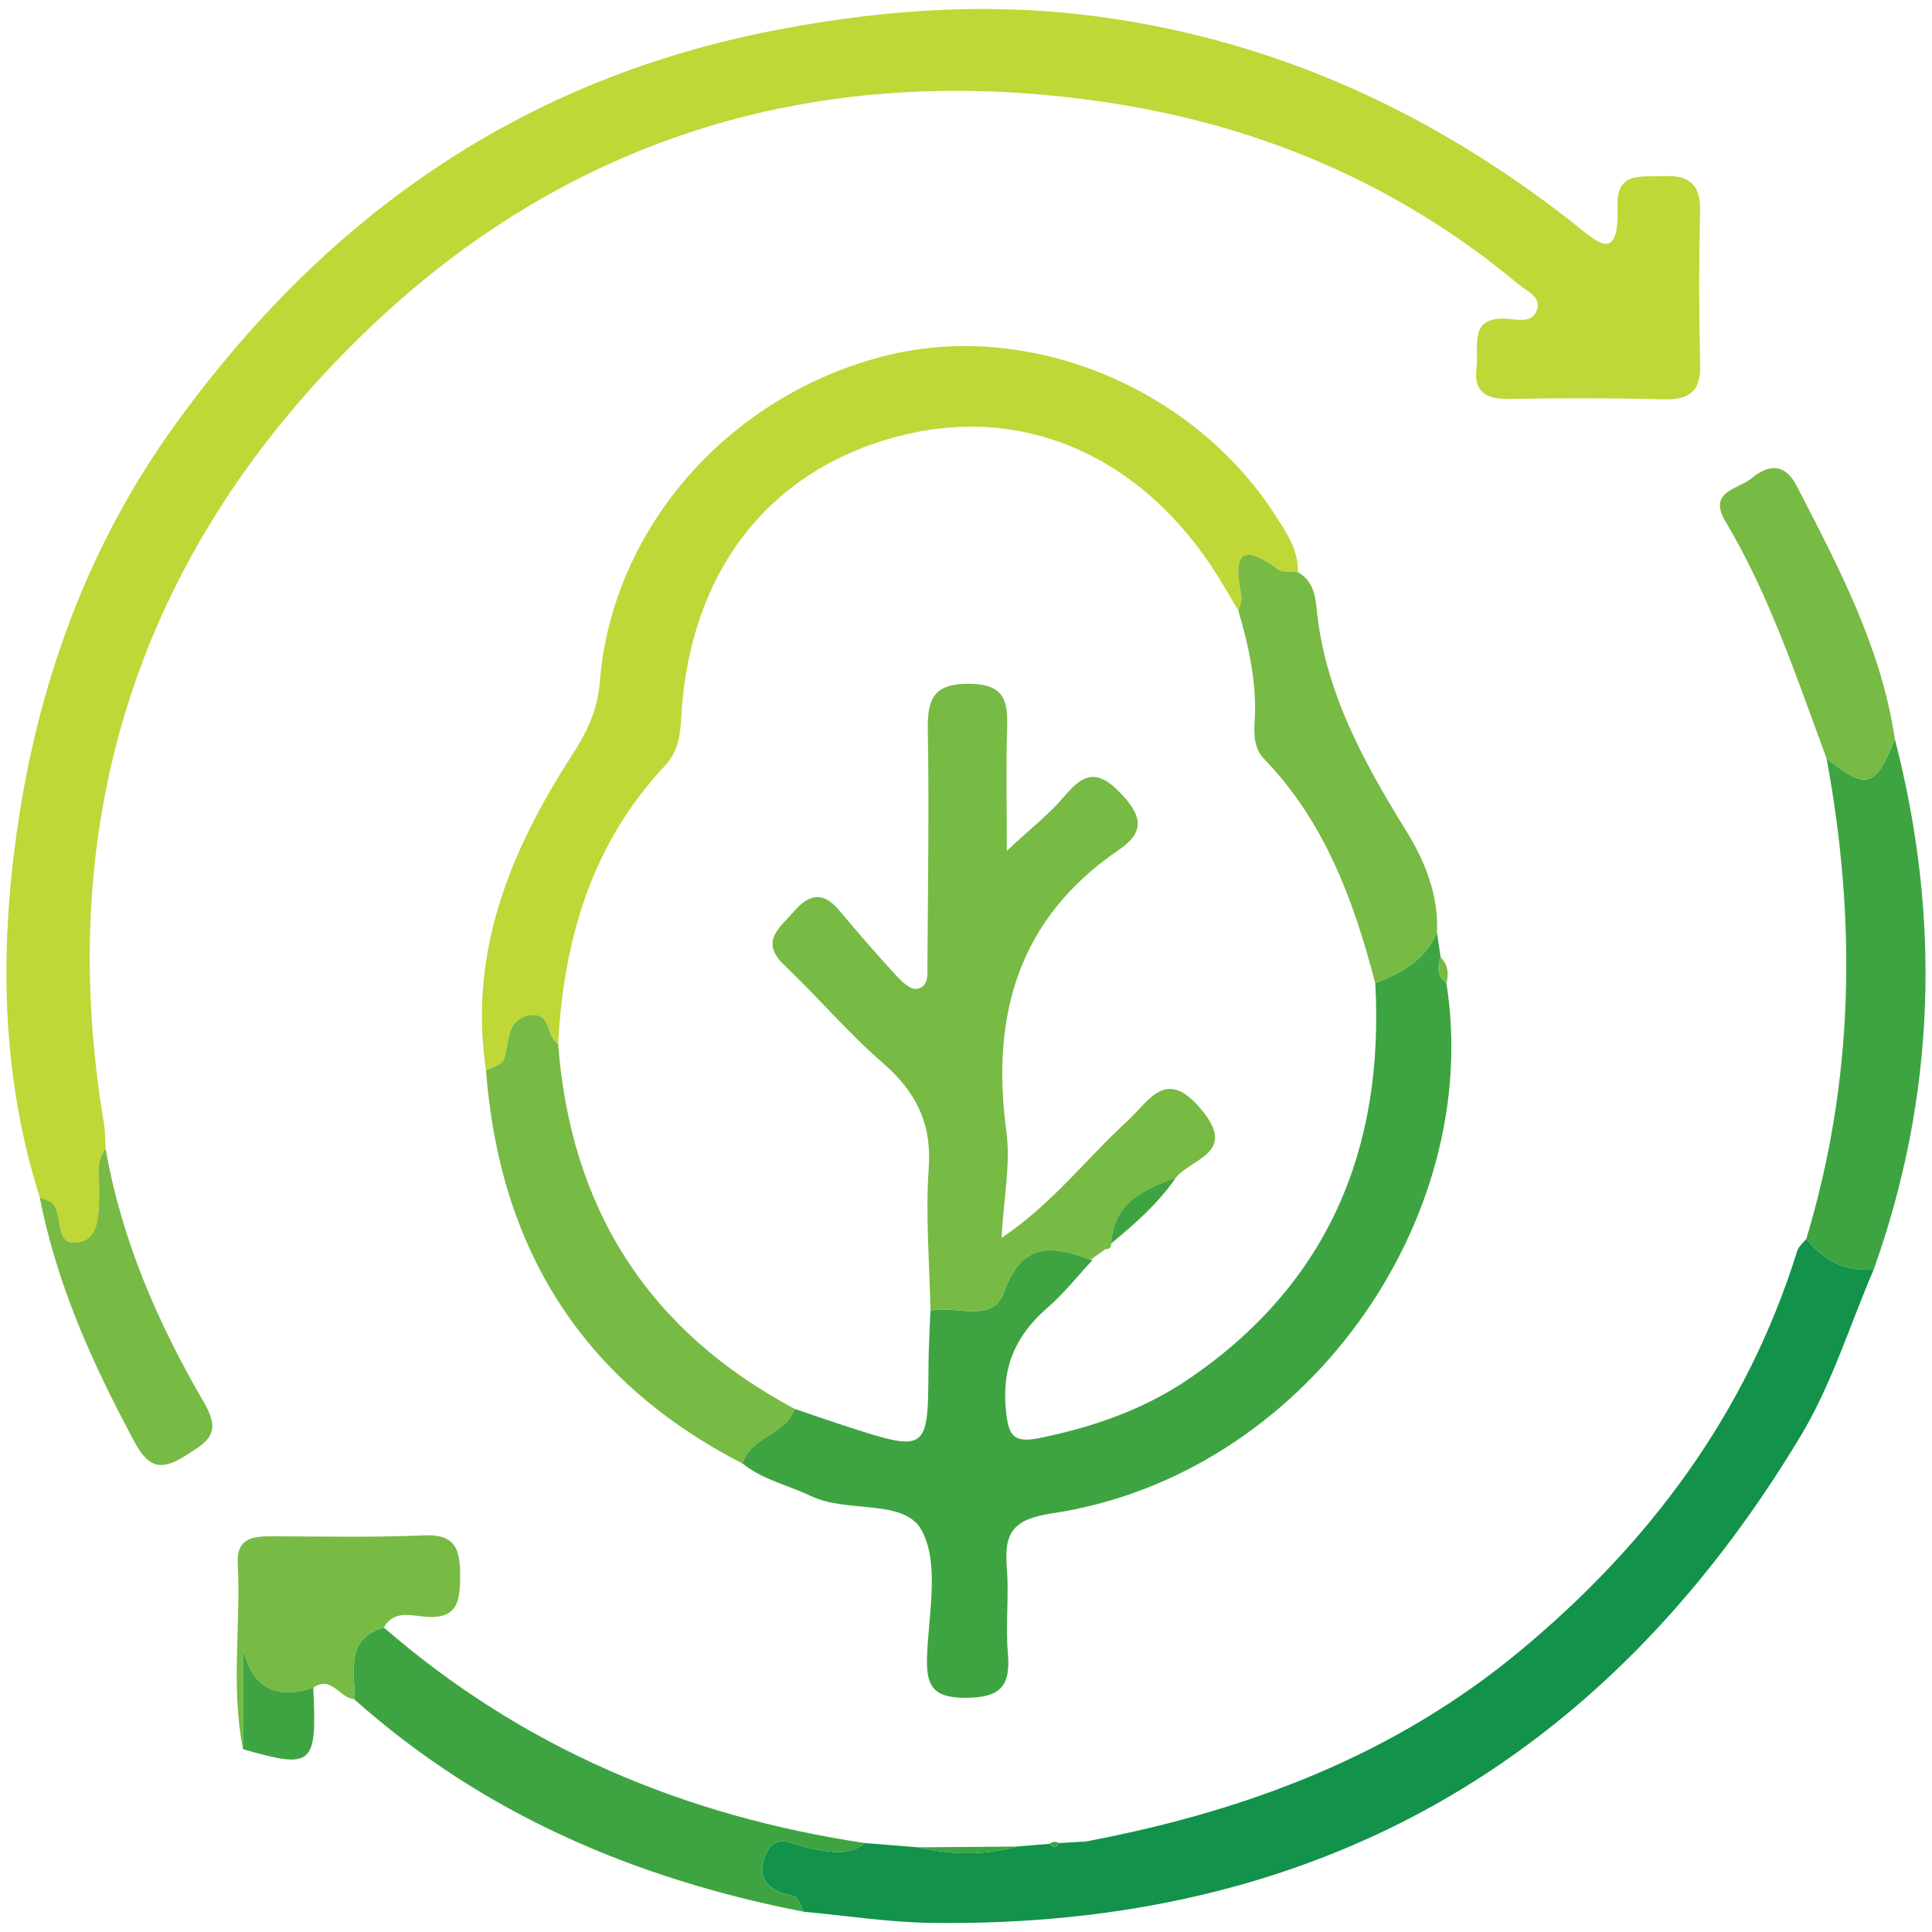
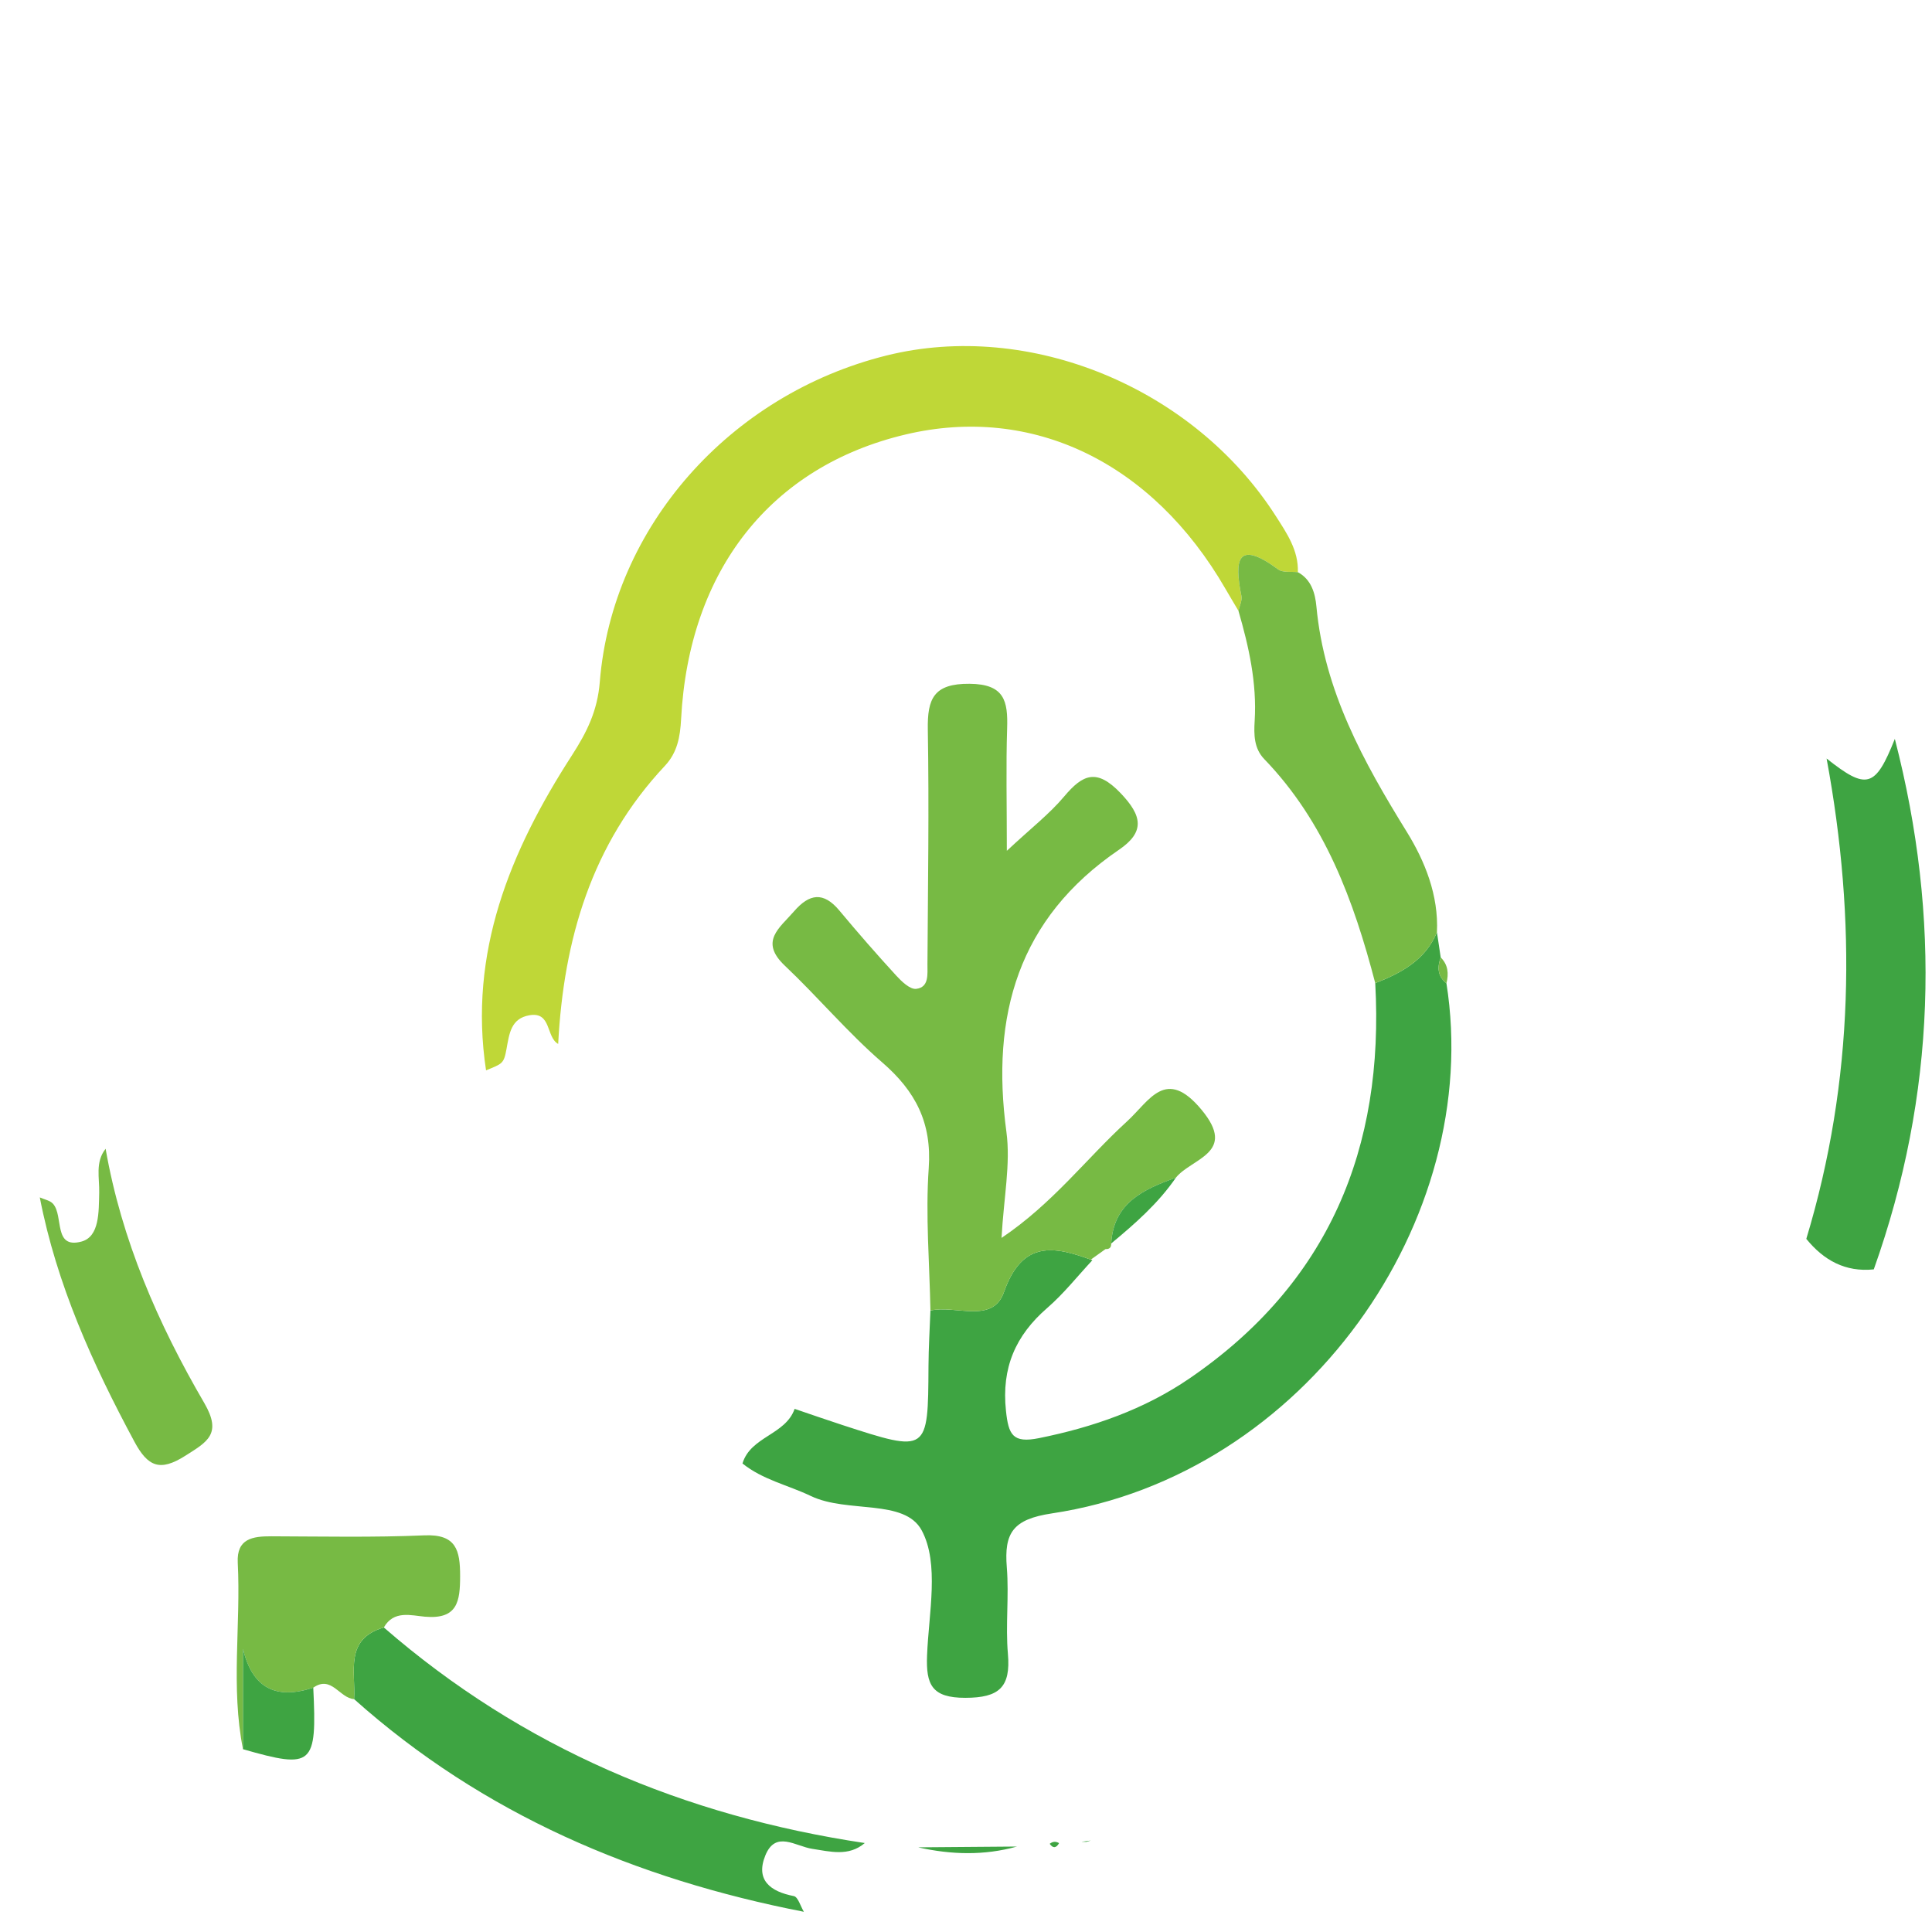
<svg xmlns="http://www.w3.org/2000/svg" version="1.1" id="Layer_1" x="0px" y="0px" viewBox="0 0 300 300" style="enable-background:new 0 0 300 300;" xml:space="preserve">
  <style type="text/css">
	.st0{fill:#BFD737;}
	.st1{fill:#12924A;}
	.st2{fill:#3EA442;}
	.st3{fill:#77BA44;}
</style>
  <g>
-     <path class="st0" d="M6.178,185.932c-5.88-18.499-6.246-37.5-3.616-56.402   c3.198-22.993,10.905-44.595,24.637-63.587C50.663,33.493,81.082,12.075,121.248,4.522   c16.878-3.174,33.247-4.193,50.127-1.828c27.177,3.806,51.073,14.88,72.534,31.633   c3.766,2.94,7.609,7.175,7.26-2.364c-0.199-5.445,3.852-4.434,7.214-4.613   c4.031-0.214,5.707,1.405,5.607,5.54c-0.192,7.925-0.182,15.861,0.01,23.786   c0.104,4.271-1.842,5.434-5.771,5.331c-7.924-0.207-15.859-0.208-23.785-0.059   c-3.605,0.068-5.671-0.977-5.168-4.913c0.421-3.295-1.375-8.06,5.005-7.513   c1.447,0.124,3.52,0.568,4.254-1.094c1.009-2.286-1.332-3.11-2.658-4.218   c-18.682-15.613-40.254-24.79-64.222-28.343C127.531,9.325,88.274,20.968,56.493,51.767   C22.124,85.072,8.099,126.485,16.141,174.457c0.216,1.286,0.179,2.615,0.26,3.923   c-1.647,2.078-0.937,4.53-0.996,6.828c-0.076,2.93,0.072,6.828-2.761,7.584   c-4.394,1.173-2.738-3.962-4.4-5.859C7.779,186.403,6.878,186.255,6.178,185.932z" />
-     <path class="st1" d="M169.378,285.798c24.445-4.701,47.165-13.284,66.589-29.39   c20.157-16.713,35.231-36.92,43.102-62.15c0.221-0.707,0.931-1.262,1.413-1.887   c2.703,3.325,6.066,5.192,10.477,4.738c-3.728,8.644-6.53,17.844-11.335,25.84   c-30.55,50.842-75.514,76.474-135.084,75.634c-6.579-0.093-13.145-1.126-19.717-1.723   c-0.512-0.847-0.906-2.313-1.558-2.438c-3.662-0.703-5.979-2.487-4.426-6.31   c1.601-3.942,4.681-1.416,7.295-1.026c2.744,0.41,5.642,1.243,8.147-0.902   c2.762,0.223,5.525,0.445,8.286,0.668c5.124,1.149,10.241,1.301,15.345-0.122   c1.695-0.141,3.389-0.283,5.083-0.424c0.544,0.768,1.024,0.641,1.458-0.106   c1.158-0.072,2.317-0.143,3.474-0.215c-0.001,0,0.74,0.022,0.74,0.022L169.378,285.798z" />
    <path class="st2" d="M224.602,152.685c5.809,36.658-21.917,76.419-61.268,82.316   c-6.07,0.91-7.431,3.034-6.997,8.389c0.361,4.452-0.217,8.982,0.171,13.429   c0.451,5.163-1.346,6.812-6.609,6.818c-5.215,0.005-6.123-2.043-5.945-6.589   c0.257-6.562,1.938-14.262-0.831-19.409c-2.675-4.973-11.527-2.614-17.22-5.343   c-3.527-1.69-7.468-2.515-10.61-5.048c1.256-4.204,6.683-4.426,8.096-8.481   c2.469,0.837,4.929,1.701,7.408,2.507c13.325,4.33,13.311,4.324,13.379-9.173   c0.015-2.866,0.195-5.732,0.3-8.598c3.886-0.91,9.657,2.133,11.414-2.859   c2.854-8.109,7.778-7.174,13.732-4.955c-2.318,2.483-4.443,5.189-6.996,7.4   c-4.948,4.284-7.128,9.311-6.42,15.979c0.395,3.723,1.046,5.07,5.134,4.244   c8.394-1.697,16.313-4.446,23.373-9.276c21.611-14.783,30.256-35.731,28.835-61.375   c4.057-1.586,7.778-3.578,9.581-7.899c0.196,1.303,0.392,2.607,0.585,3.912   C223.159,150.201,223.217,151.59,224.602,152.685z" />
    <path class="st0" d="M75.473,166.204c-2.771-18.253,3.741-34.054,13.314-48.882   c2.345-3.632,3.988-6.935,4.349-11.43c1.929-24.068,20.221-44.639,44.5-50.685   c22.216-5.532,47.697,4.957,60.482,24.944c1.698,2.654,3.529,5.308,3.413,8.697   c-1.032-0.125-2.325,0.105-3.054-0.431c-6.366-4.684-6.849-1.535-5.711,4.12   c0.143,0.711-0.292,1.539-0.459,2.312c-0.671-1.134-1.353-2.263-2.012-3.404   c-11.34-19.649-29.98-28.647-49.676-23.979c-20.895,4.952-33.651,21.053-34.858,44.201   c-0.144,2.757-0.587,5.195-2.521,7.255c-11.392,12.138-15.722,26.992-16.567,43.181   c-1.915-1.066-1.015-5.035-4.445-4.456c-2.891,0.488-3.144,2.848-3.577,5.231   C78.23,165.2,78.007,165.16,75.473,166.204z" />
    <path class="st2" d="M290.959,197.11c-4.412,0.453-7.774-1.413-10.477-4.738   c7.436-24.594,7.804-49.486,3.15-74.591c6.239,4.943,7.569,4.561,10.597-3.046   C301.405,142.521,300.621,169.992,290.959,197.11z" />
    <path class="st2" d="M134.282,286.186c-2.505,2.145-5.403,1.312-8.147,0.902   c-2.614-0.391-5.694-2.916-7.295,1.026c-1.552,3.823,0.765,5.607,4.426,6.31   c0.651,0.125,1.045,1.591,1.558,2.438c-26.081-5.086-49.814-15.137-69.843-33.024   c0.267-4.237-1.541-9.337,4.622-11.125C81.115,271.412,106.271,281.984,134.282,286.186z" />
-     <path class="st3" d="M75.473,166.204c2.534-1.044,2.757-1.004,3.178-3.324   c0.433-2.383,0.686-4.743,3.577-5.231c3.43-0.579,2.53,3.39,4.445,4.456   c1.919,25.578,14.012,44.56,36.718,56.663c-1.413,4.055-6.84,4.276-8.096,8.481   C90.406,214.479,77.559,193.852,75.473,166.204z" />
    <path class="st3" d="M192.306,94.849c0.167-0.774,0.603-1.601,0.459-2.312   c-1.138-5.655-0.655-8.804,5.711-4.12c0.729,0.536,2.022,0.306,3.054,0.431   c2.116,1.145,2.695,3.311,2.882,5.324c1.212,13.085,7.283,24.077,14.029,34.989   c2.809,4.543,4.965,9.852,4.688,15.6c-1.802,4.321-5.524,6.313-9.581,7.899   c-3.336-12.788-7.804-25.012-17.231-34.785c-1.616-1.675-1.622-3.826-1.493-5.94   C195.185,106.057,193.923,100.43,192.306,94.849z" />
    <path class="st3" d="M59.603,252.711c-6.162,1.788-4.355,6.887-4.622,11.125   c-2.243-0.125-3.502-3.766-6.337-1.775c-5.749,1.888-9.439,0.144-10.913-6.023   c0,5.193,0,10.385,0,15.578c-1.916-9.604-0.316-19.308-0.813-28.953   c-0.194-3.766,2.321-4.116,5.224-4.107c7.918,0.024,15.846,0.192,23.751-0.147   c4.961-0.213,5.555,2.321,5.553,6.316c-0.003,3.927-0.387,6.752-5.454,6.316   C63.854,250.857,61.146,249.989,59.603,252.711z" />
-     <path class="st3" d="M294.229,114.735c-3.028,7.607-4.358,7.989-10.597,3.046   c-4.638-12.517-8.812-25.233-15.691-36.79c-2.821-4.739,1.97-4.999,4.017-6.706   c2.59-2.158,5.168-2.442,7.017,1.143C285.453,87.991,292.113,100.479,294.229,114.735z" />
    <path class="st3" d="M6.178,185.932c0.7,0.323,1.601,0.471,2.065,1.001   c1.662,1.898,0.007,7.033,4.4,5.859c2.833-0.757,2.685-4.654,2.761-7.584   c0.06-2.297-0.651-4.75,0.996-6.828c2.473,14.171,8.141,27.169,15.306,39.455   c2.825,4.844,0.488,6.048-2.979,8.243c-3.896,2.466-5.772,1.659-7.852-2.208   C14.392,211.817,8.801,199.462,6.178,185.932z" />
    <path class="st2" d="M37.731,271.616c0-5.193,0-10.385,0-15.578   c1.474,6.167,5.164,7.911,10.913,6.023C49.232,274.173,48.593,274.733,37.731,271.616z" />
    <path class="st2" d="M157.913,286.731c-5.104,1.423-10.221,1.271-15.345,0.122   C147.683,286.813,152.798,286.772,157.913,286.731z" />
    <path class="st3" d="M224.602,152.685c-1.385-1.095-1.443-2.484-0.887-4.011   C224.872,149.82,224.973,151.2,224.602,152.685z" />
    <path class="st2" d="M169.378,285.798l-0.711,0.21c0,0-0.741-0.022-0.74-0.022   C168.412,285.923,168.895,285.861,169.378,285.798z" />
    <path class="st2" d="M164.454,286.201c-0.434,0.747-0.914,0.874-1.458,0.106   C163.458,285.936,163.943,285.901,164.454,286.201z" />
    <path class="st3" d="M144.477,203.503c-0.137-7.377-0.78-14.789-0.264-22.12   c0.495-7.044-2.048-11.936-7.223-16.413c-5.362-4.638-9.965-10.142-15.128-15.027   c-3.985-3.771-0.809-5.837,1.416-8.412c2.408-2.786,4.588-3.11,7.074-0.125   c2.85,3.422,5.784,6.777,8.791,10.061c0.846,0.924,2.156,2.19,3.117,2.082   c2.031-0.228,1.744-2.3,1.753-3.813c0.074-12.146,0.265-24.295,0.057-36.436   c-0.083-4.824,0.917-7.168,6.481-7.123c5.437,0.044,5.971,2.694,5.835,6.926   c-0.185,5.747-0.046,11.504-0.046,19.01c3.786-3.538,6.636-5.736,8.896-8.429   c2.925-3.485,5.08-4.374,8.754-0.541c3.378,3.525,3.832,6.033-0.233,8.804   c-15.683,10.688-19.92,25.759-17.484,43.803c0.673,4.985-0.413,10.208-0.755,16.472   c7.986-5.371,13.192-12.35,19.487-18.094c3.49-3.185,5.993-8.525,11.571-1.803   c5.596,6.743-1.534,7.499-3.989,10.546c-4.985,1.795-9.678,3.877-10.043,10.215   c0.026,0.614-0.266,0.904-0.88,0.872c-0.795,0.568-1.589,1.136-2.382,1.703   c0,0,0.335,0.029,0.337,0.03c-5.952-2.219-10.876-3.154-13.73,4.955   C154.135,205.636,148.364,202.593,144.477,203.503z" />
    <path class="st2" d="M172.547,193.084c0.364-6.338,5.058-8.419,10.043-10.215   C179.844,186.866,176.243,190.022,172.547,193.084z" />
    <path class="st2" d="M169.284,195.659c0.793-0.567,1.587-1.135,2.382-1.703   C170.874,194.523,170.079,195.091,169.284,195.659z" />
  </g>
</svg>